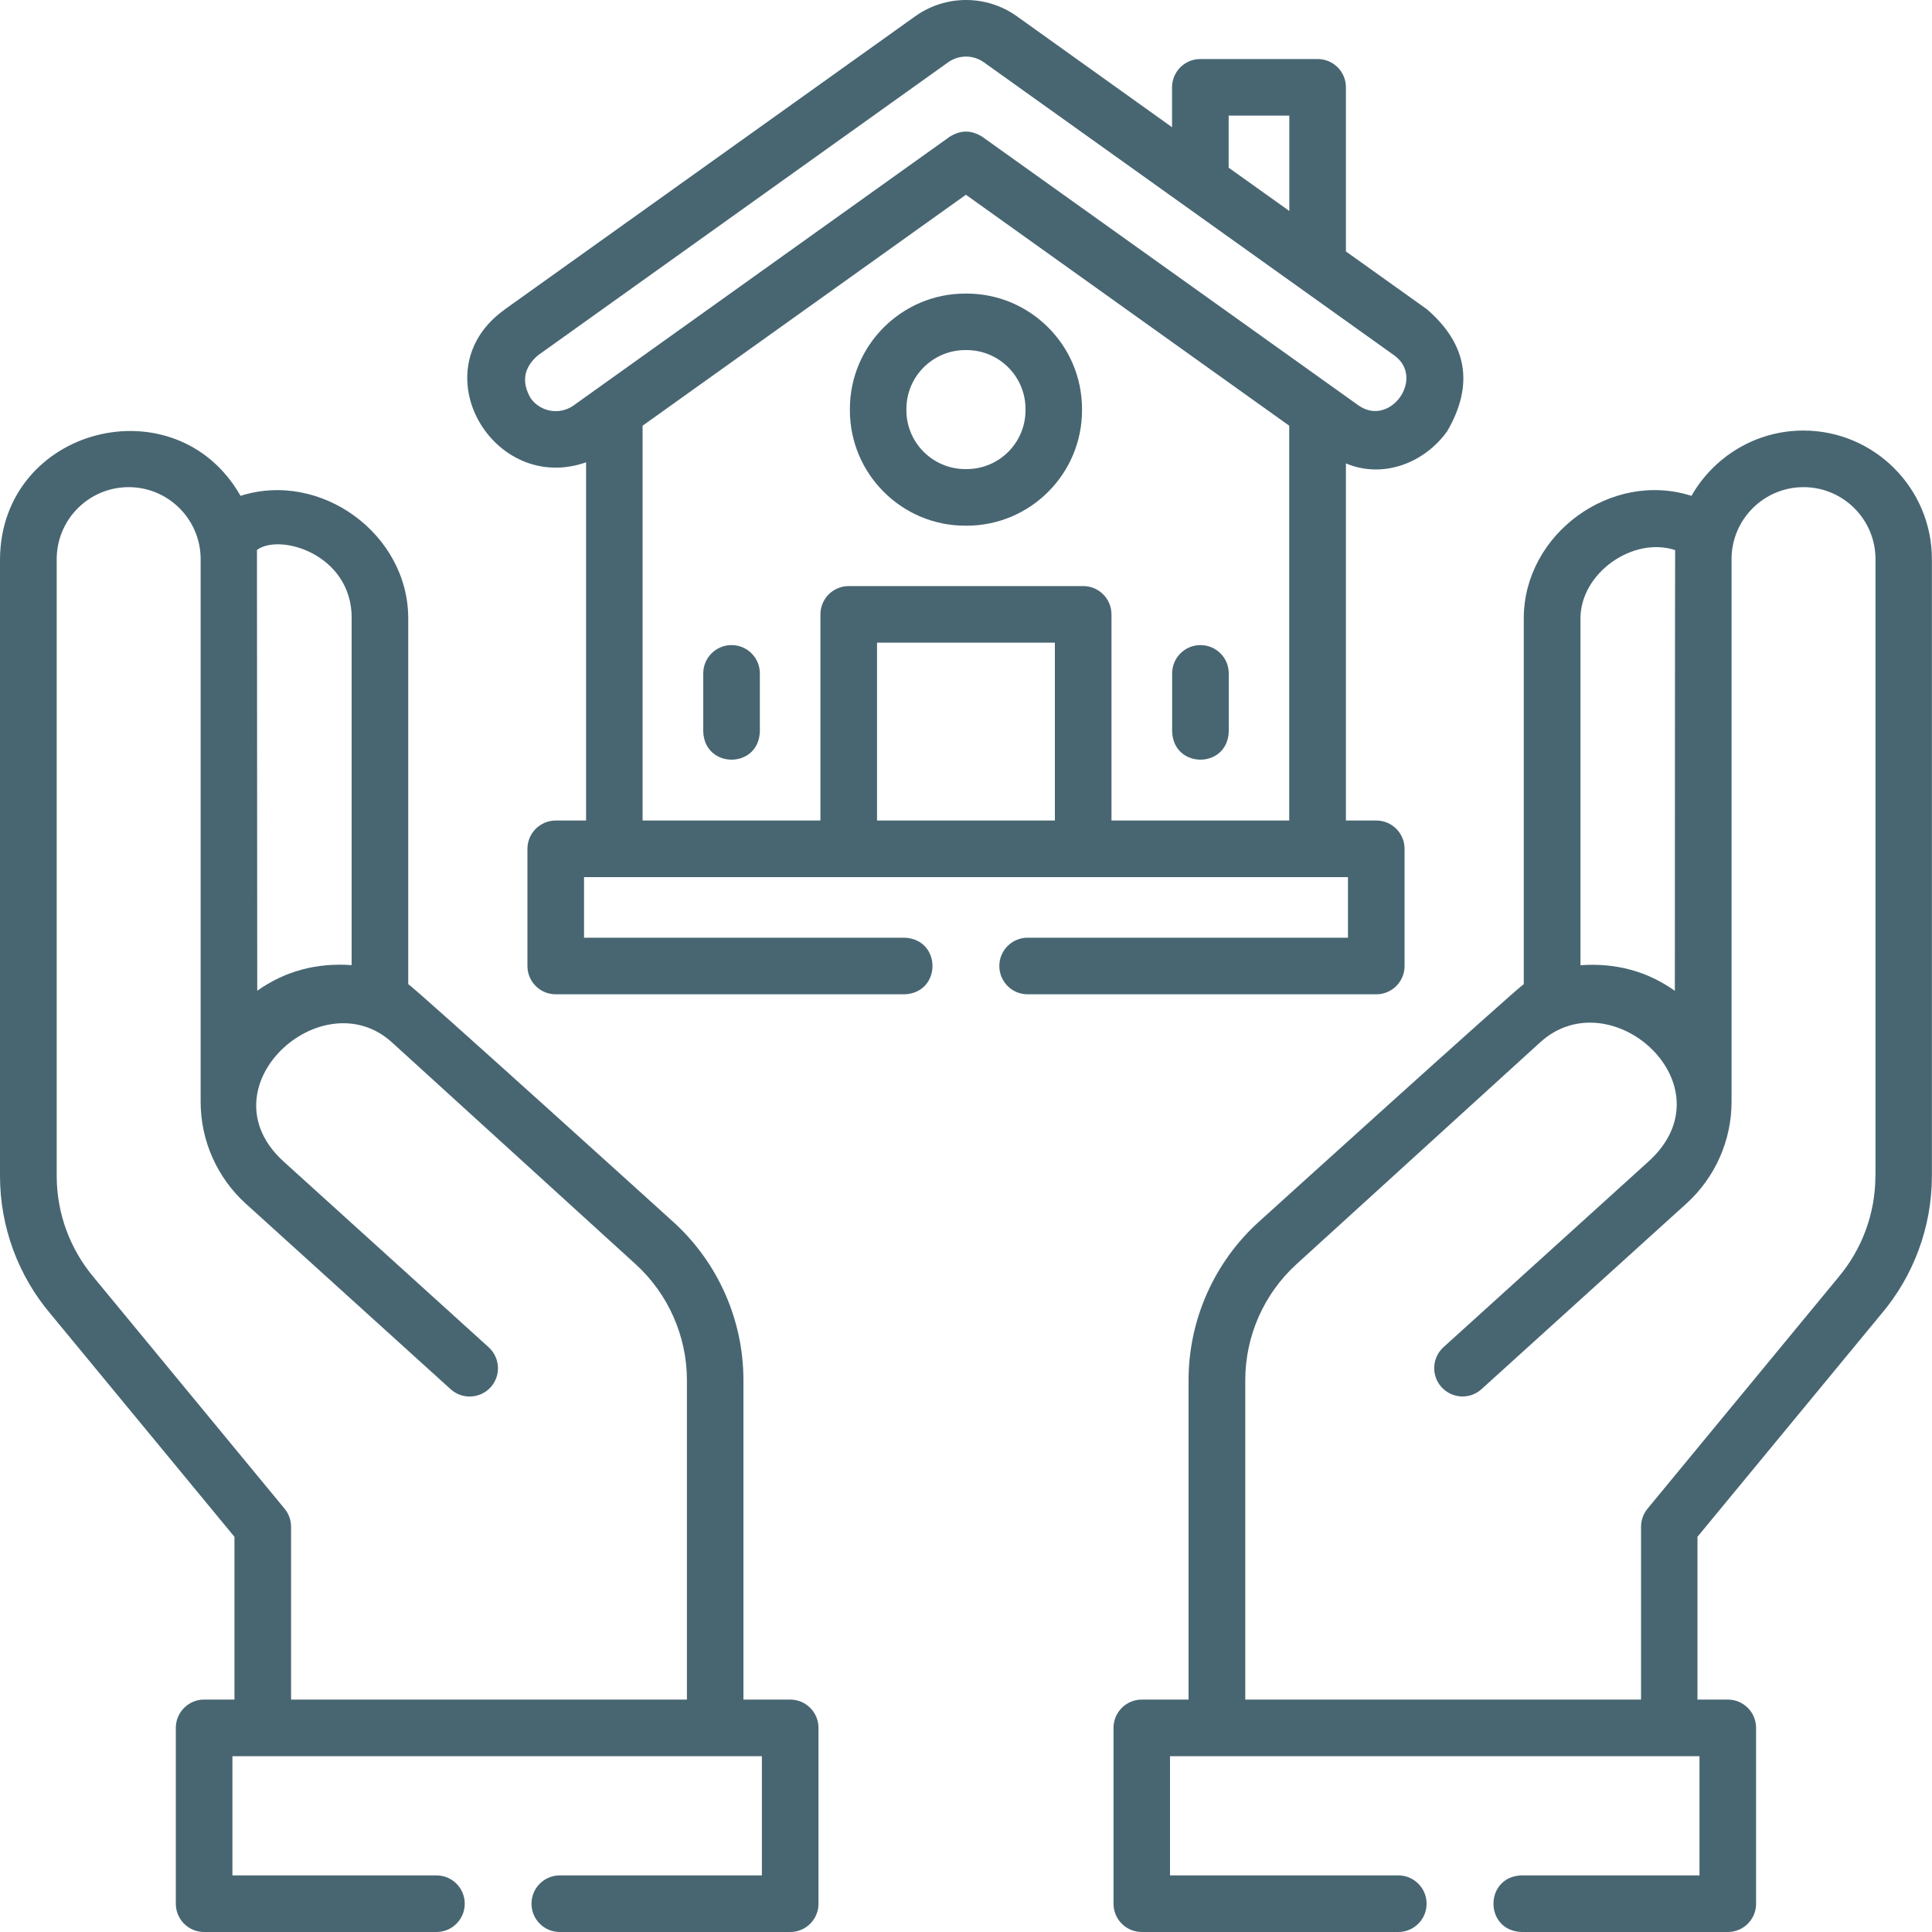
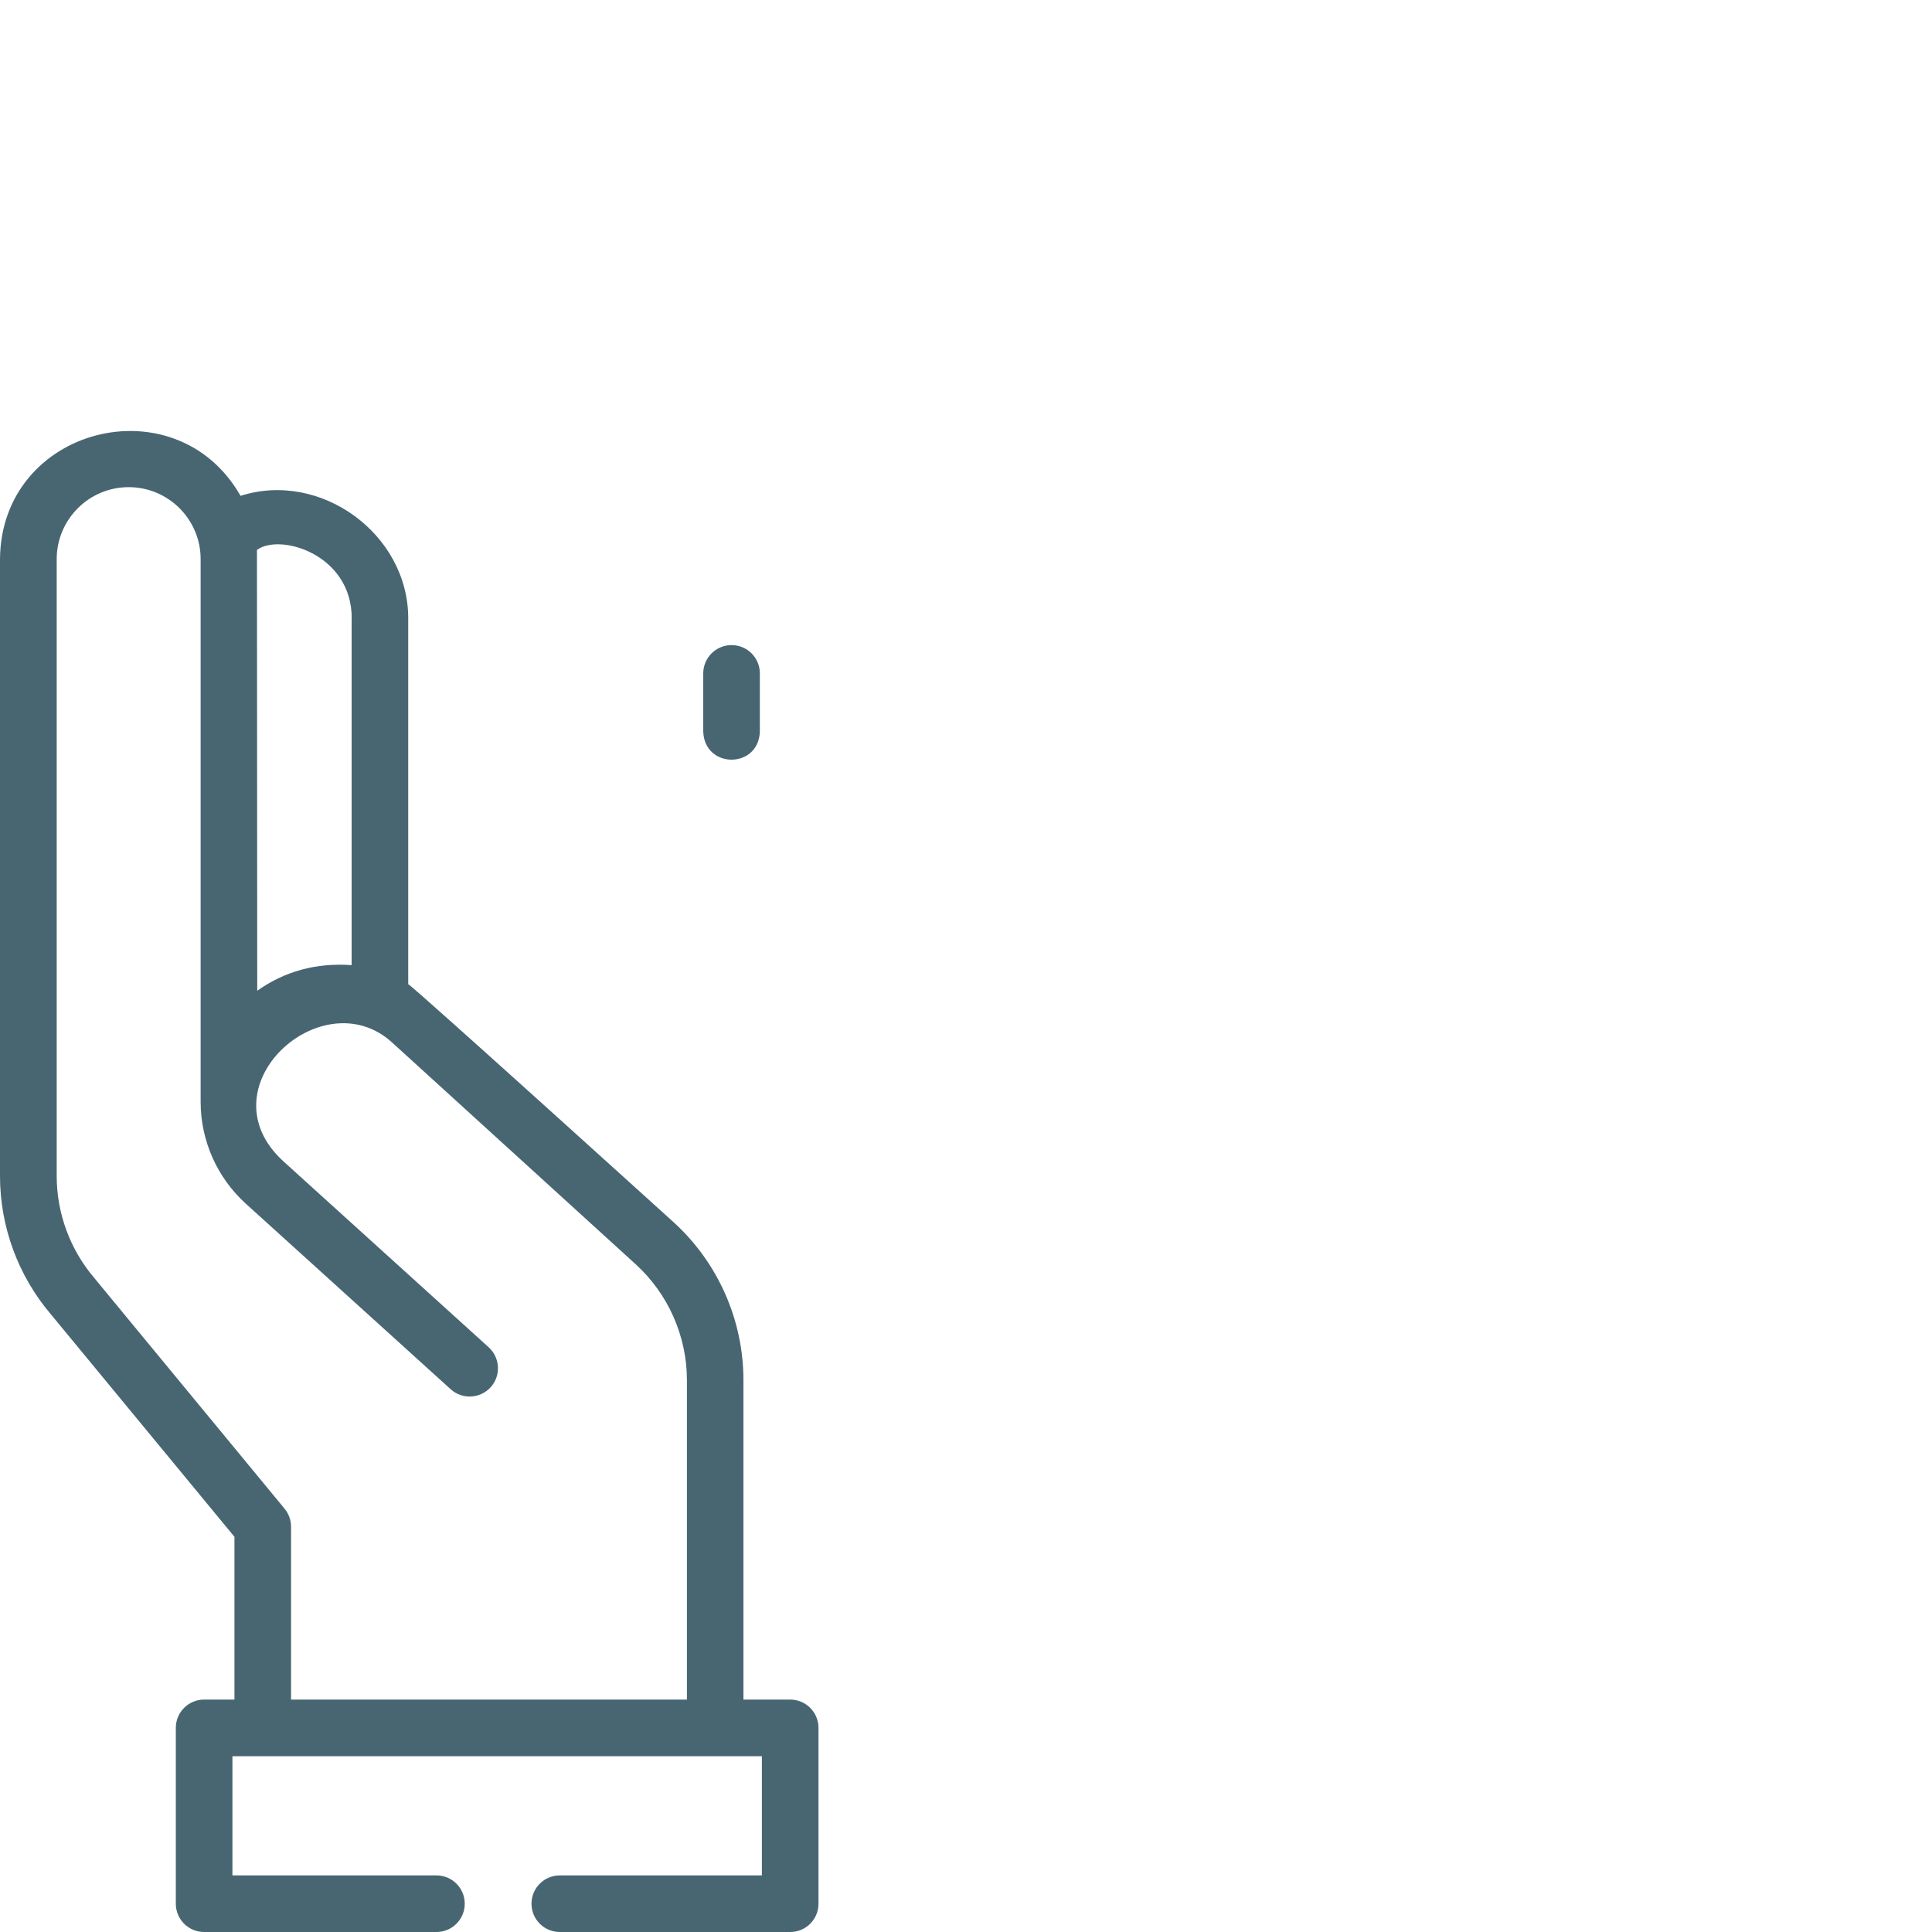
<svg xmlns="http://www.w3.org/2000/svg" id="Calque_1" viewBox="0 0 200 200">
  <defs>
    <style>.cls-1{fill:#486672;}</style>
  </defs>
  <g id="NewGroupe26">
    <g id="NewGroup0-0">
      <g>
-         <path class="cls-1" d="M194.14,121.74c0,3.86-1.38,7.6-3.88,10.54-.01,.01-.02,.02-.03,.04l-19.68,23.86c-.43,.53-.67,1.18-.67,1.86v17.9h-40.97v-33.07c0-4.56,1.93-8.94,5.31-12.01l25.22-22.96c7.33-6.67,19.84,4.53,11.21,12.34l-21.22,19.22c-1.2,1.09-1.29,2.94-.2,4.14,1.09,1.2,2.94,1.29,4.14,.2l21.22-19.22c2.96-2.69,4.66-6.52,4.66-10.52V57.88c0-4.11,3.34-7.45,7.45-7.45s7.45,3.34,7.45,7.45v63.86h0Zm-20.73-64.8c-.02,.31-.03,45.63-.03,45.63-2.86-2.03-6.11-2.91-9.77-2.65v-35.9h0c0-4.72,5.46-8.52,9.81-7.07h0Zm13.28-12.37c-4.96,0-9.29,2.73-11.59,6.76-8.31-2.66-17.36,3.95-17.36,12.68v37.87c-.79,.48-27.48,24.65-27.48,24.65-4.59,4.18-7.22,10.13-7.22,16.34v33.07h-4.84c-1.62,0-2.93,1.31-2.93,2.93v18.2c0,1.62,1.31,2.93,2.93,2.93h26.55c1.62,0,2.93-1.31,2.93-2.93s-1.31-2.93-2.93-2.93h-23.63v-12.34h54.81v12.34h-18.42c-3.87,.13-3.88,5.72,0,5.86h21.35c1.62,0,2.93-1.31,2.93-2.93v-18.2c0-1.62-1.31-2.93-2.93-2.93h-3.14v-16.85l19-23.03c3.39-3.98,5.26-9.06,5.27-14.29V57.85c-.02-7.33-5.98-13.28-13.31-13.28h0Z" />
        <path class="cls-1" d="M71.1,175.94H30.13v-17.9c0-.68-.24-1.34-.67-1.86h0l-19.68-23.86s-.02-.02-.03-.04c-2.5-2.94-3.88-6.68-3.88-10.54V57.88c0-4.11,3.34-7.45,7.45-7.45s7.45,3.34,7.45,7.45v56.19c0,4,1.7,7.83,4.66,10.52l21.22,19.22c1.2,1.09,3.05,.99,4.14-.2,1.09-1.2,.99-3.05-.2-4.14l-21.22-19.22c-8.48-7.68,3.98-18.92,11.21-12.34l25.22,22.96c3.37,3.07,5.31,7.45,5.31,12.01v33.07h0ZM36.4,64.01v35.9c-3.66-.26-6.92,.63-9.77,2.65l-.03-45.63c2.35-1.76,9.81,.42,9.81,7.07h0Zm48.33,133.06v-18.2c0-1.62-1.31-2.93-2.93-2.93h-4.84v-33.07c0-6.21-2.63-12.16-7.22-16.34,0,0-26.68-24.17-27.48-24.65v-37.87c0-8.74-9.08-15.33-17.36-12.68C18.22,39.59,.1,44.18,0,57.88v63.86c0,5.24,1.87,10.33,5.27,14.32l19,23.03v16.85h-3.14c-1.62,0-2.93,1.31-2.93,2.93v18.2c0,1.62,1.31,2.93,2.93,2.93h24.05c1.62,0,2.93-1.31,2.93-2.93s-1.31-2.93-2.93-2.93H24.06v-12.34h54.81v12.34h-20.92c-1.62,0-2.93,1.31-2.93,2.93s1.31,2.93,2.93,2.93h23.85c1.62,0,2.93-1.31,2.93-2.93h0Z" />
-         <path class="cls-1" d="M106.16,42.34v.13c0,3.36-2.73,6.09-6.1,6.09h-.13c-3.36,0-6.1-2.73-6.1-6.09v-.13c0-3.36,2.73-6.1,6.1-6.1h.13c3.36,0,6.1,2.73,6.1,6.1h0Zm-18.18,0v.13c0,6.59,5.36,11.95,11.95,11.95h.13c6.59,0,11.95-5.36,11.95-11.95v-.13c0-6.59-5.36-11.95-11.95-11.95h-.13c-6.59,0-11.95,5.36-11.95,11.95h0Z" />
-         <path class="cls-1" d="M127.2,75.73v-6.02c0-1.62-1.31-2.93-2.93-2.93s-2.93,1.31-2.93,2.93v6.02c.13,3.88,5.73,3.88,5.86,0h0Z" />
-         <path class="cls-1" d="M75.73,66.78c-1.62,0-2.93,1.31-2.93,2.93v6.02c.13,3.88,5.73,3.88,5.86,0v-6.02c0-1.62-1.31-2.93-2.93-2.93h0Z" />
-         <path class="cls-1" d="M101.85,6.45l42.47,30.33c3.26,2.33-.41,7.51-3.7,5.18L101.7,14.17c-1.14-.73-2.27-.73-3.41,0l-38.91,27.8c-1.43,1.02-3.42,.69-4.44-.74h0c-.98-1.68-.73-3.17,.74-4.44L98.15,6.45c1.11-.79,2.59-.79,3.7,0h0Zm25.34,5.52h6.28v9.87l-6.28-4.48v-5.38h0Zm6.28,72.97h-18.41v-21.34c0-1.62-1.31-2.93-2.93-2.93h-24.27c-1.62,0-2.93,1.31-2.93,2.93v21.34h-18.41V44.07l33.47-23.91,33.47,23.91v40.87h0Zm-24.27,0h-18.41v-18.41h18.41v18.41h0ZM52.28,32.02c-8.84,6.26-1.24,19.21,8.39,15.84v37.08h-3.14c-1.62,0-2.93,1.31-2.93,2.93v12.13c0,1.62,1.31,2.93,2.93,2.93h36.09c3.87-.13,3.89-5.72,0-5.86H60.46v-6.27h79.08v6.27h-33.16c-1.62,0-2.93,1.31-2.93,2.93s1.31,2.93,2.93,2.93h36.09c1.62,0,2.93-1.31,2.93-2.93h0v-12.13c0-1.62-1.31-2.93-2.93-2.93h-3.14V47.97c3.83,1.62,8.13-.03,10.49-3.34,2.78-4.79,2.08-8.99-2.1-12.61l-8.39-5.99V9.04c0-1.62-1.31-2.93-2.93-2.93h-12.14c-1.62,0-2.93,1.31-2.93,2.93v4.13L105.26,1.68c-1.57-1.12-3.41-1.68-5.25-1.68h-.01c-1.84,0-3.68,.56-5.25,1.68l-42.47,30.33h0Z" />
+         <path class="cls-1" d="M75.73,66.78c-1.62,0-2.93,1.31-2.93,2.93v6.02c.13,3.88,5.73,3.88,5.86,0v-6.02c0-1.62-1.31-2.93-2.93-2.93Z" />
      </g>
    </g>
  </g>
</svg>